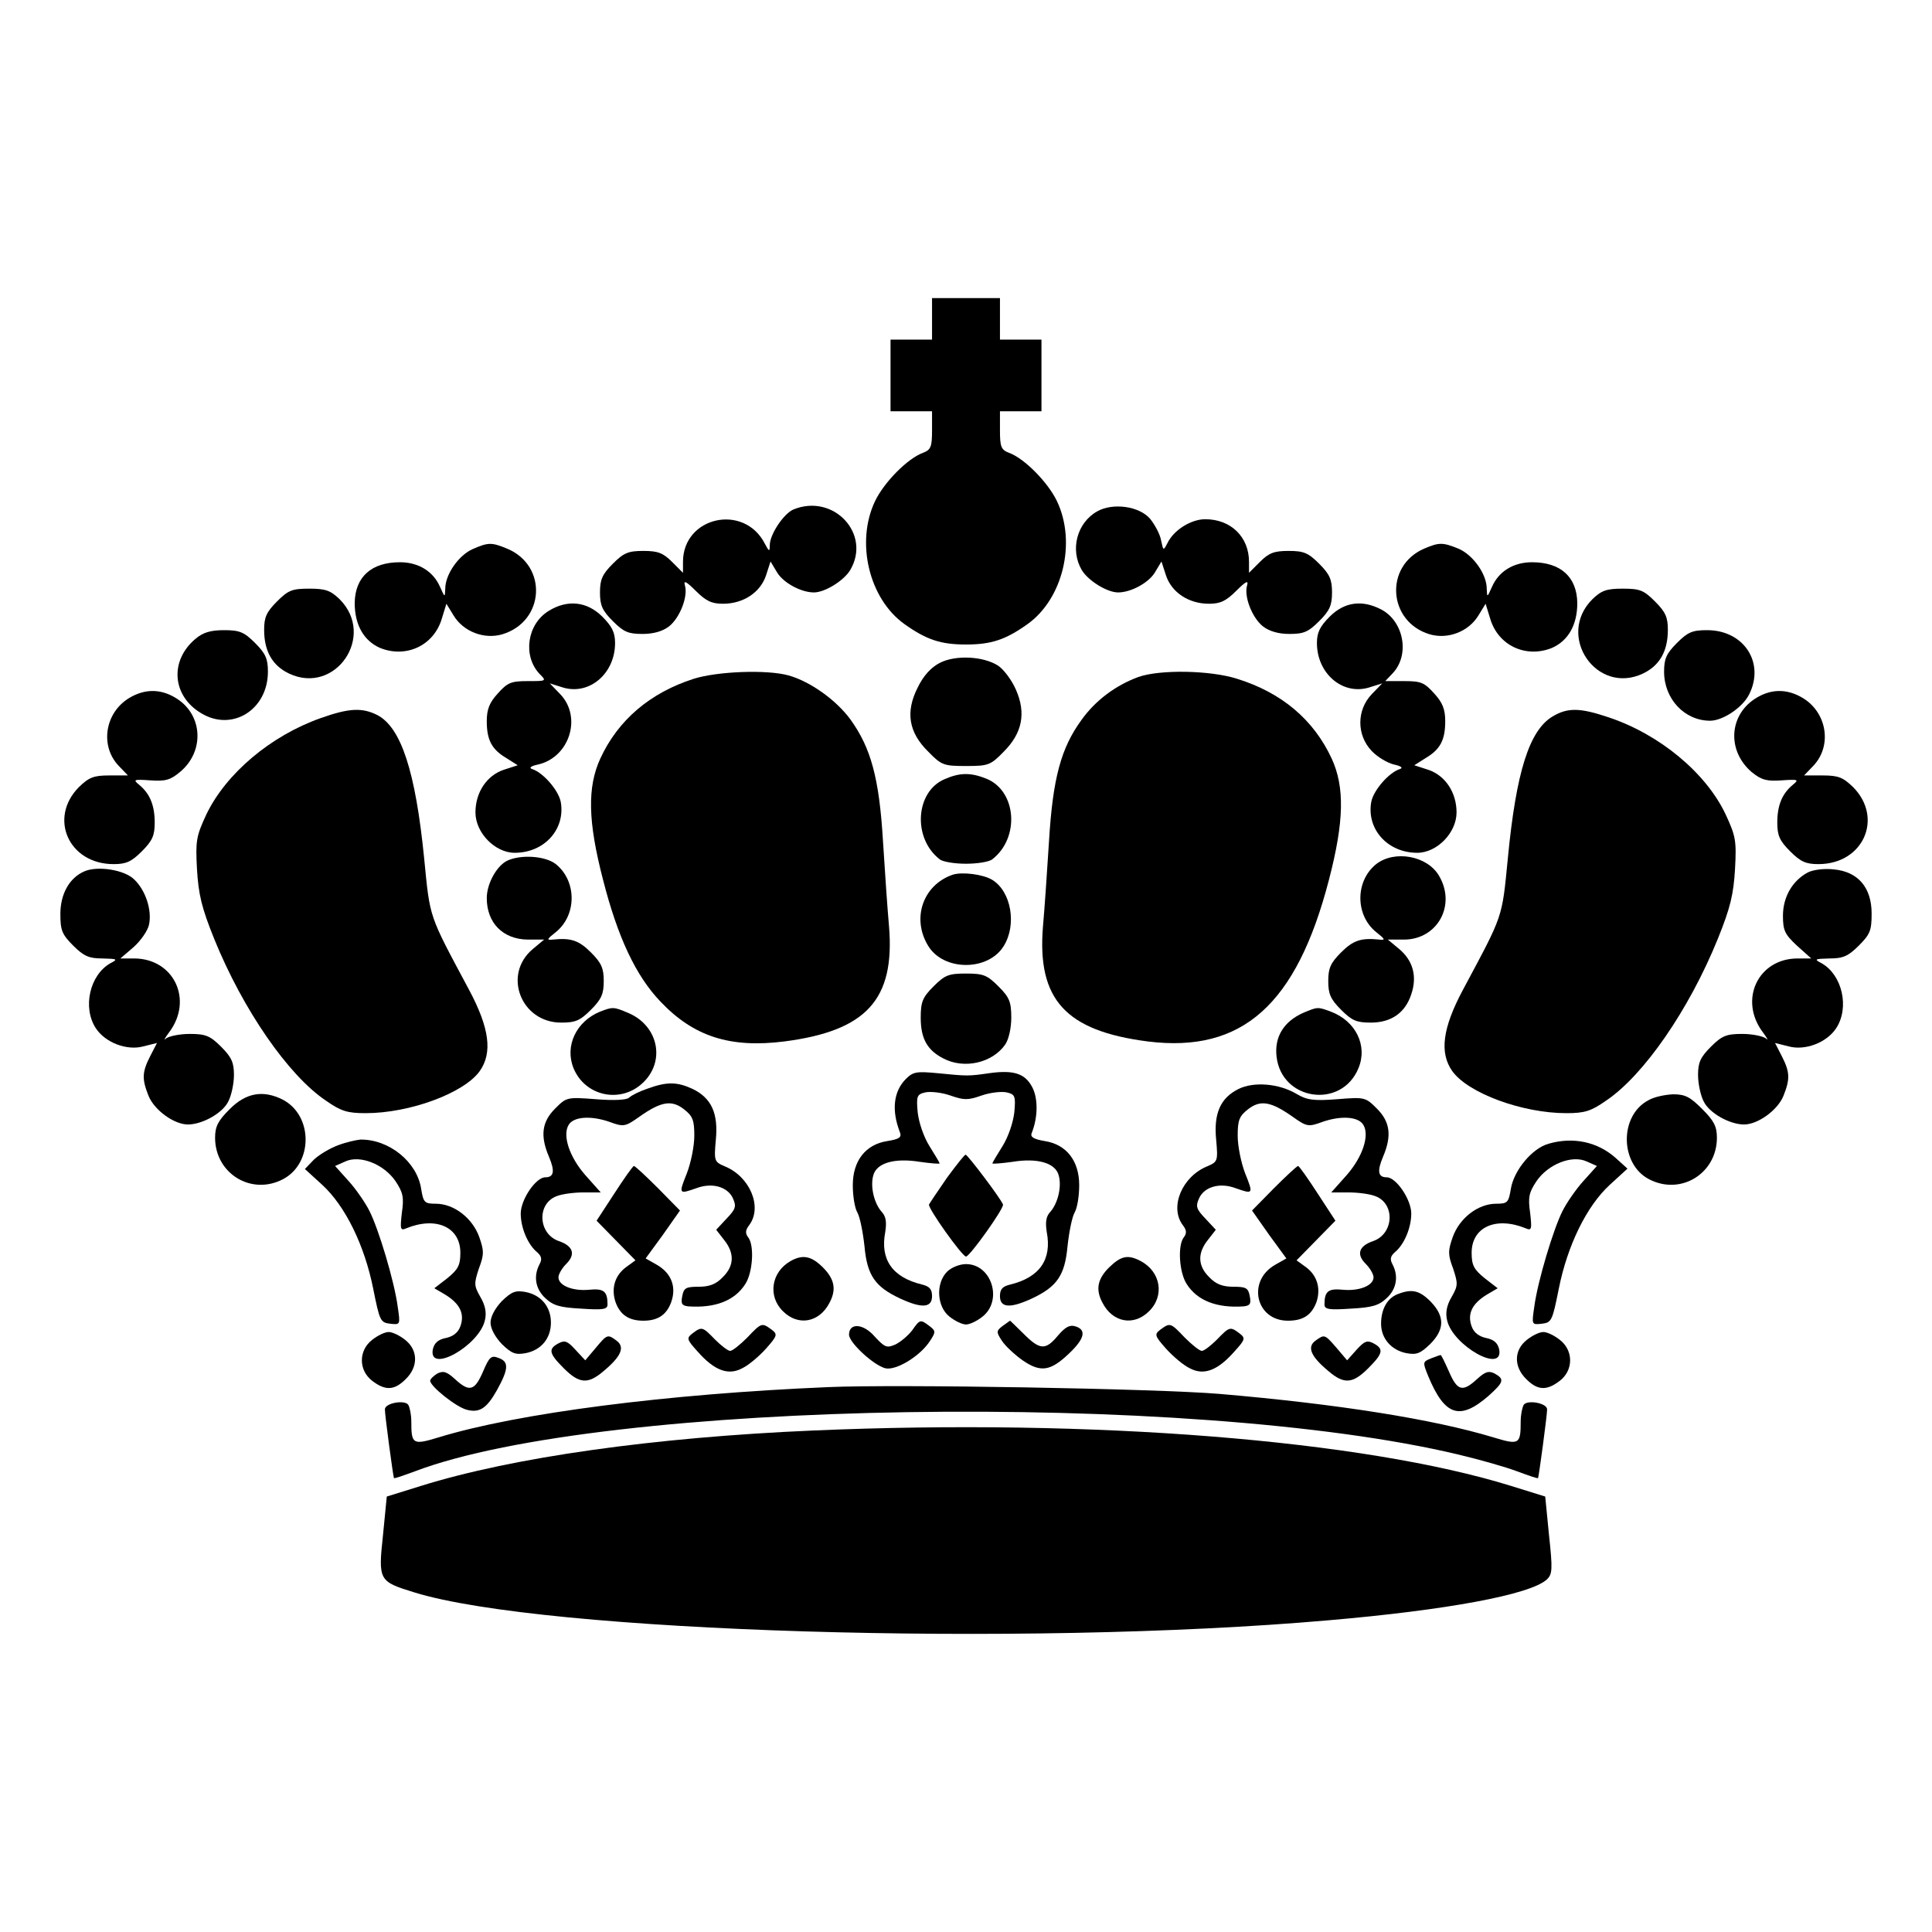
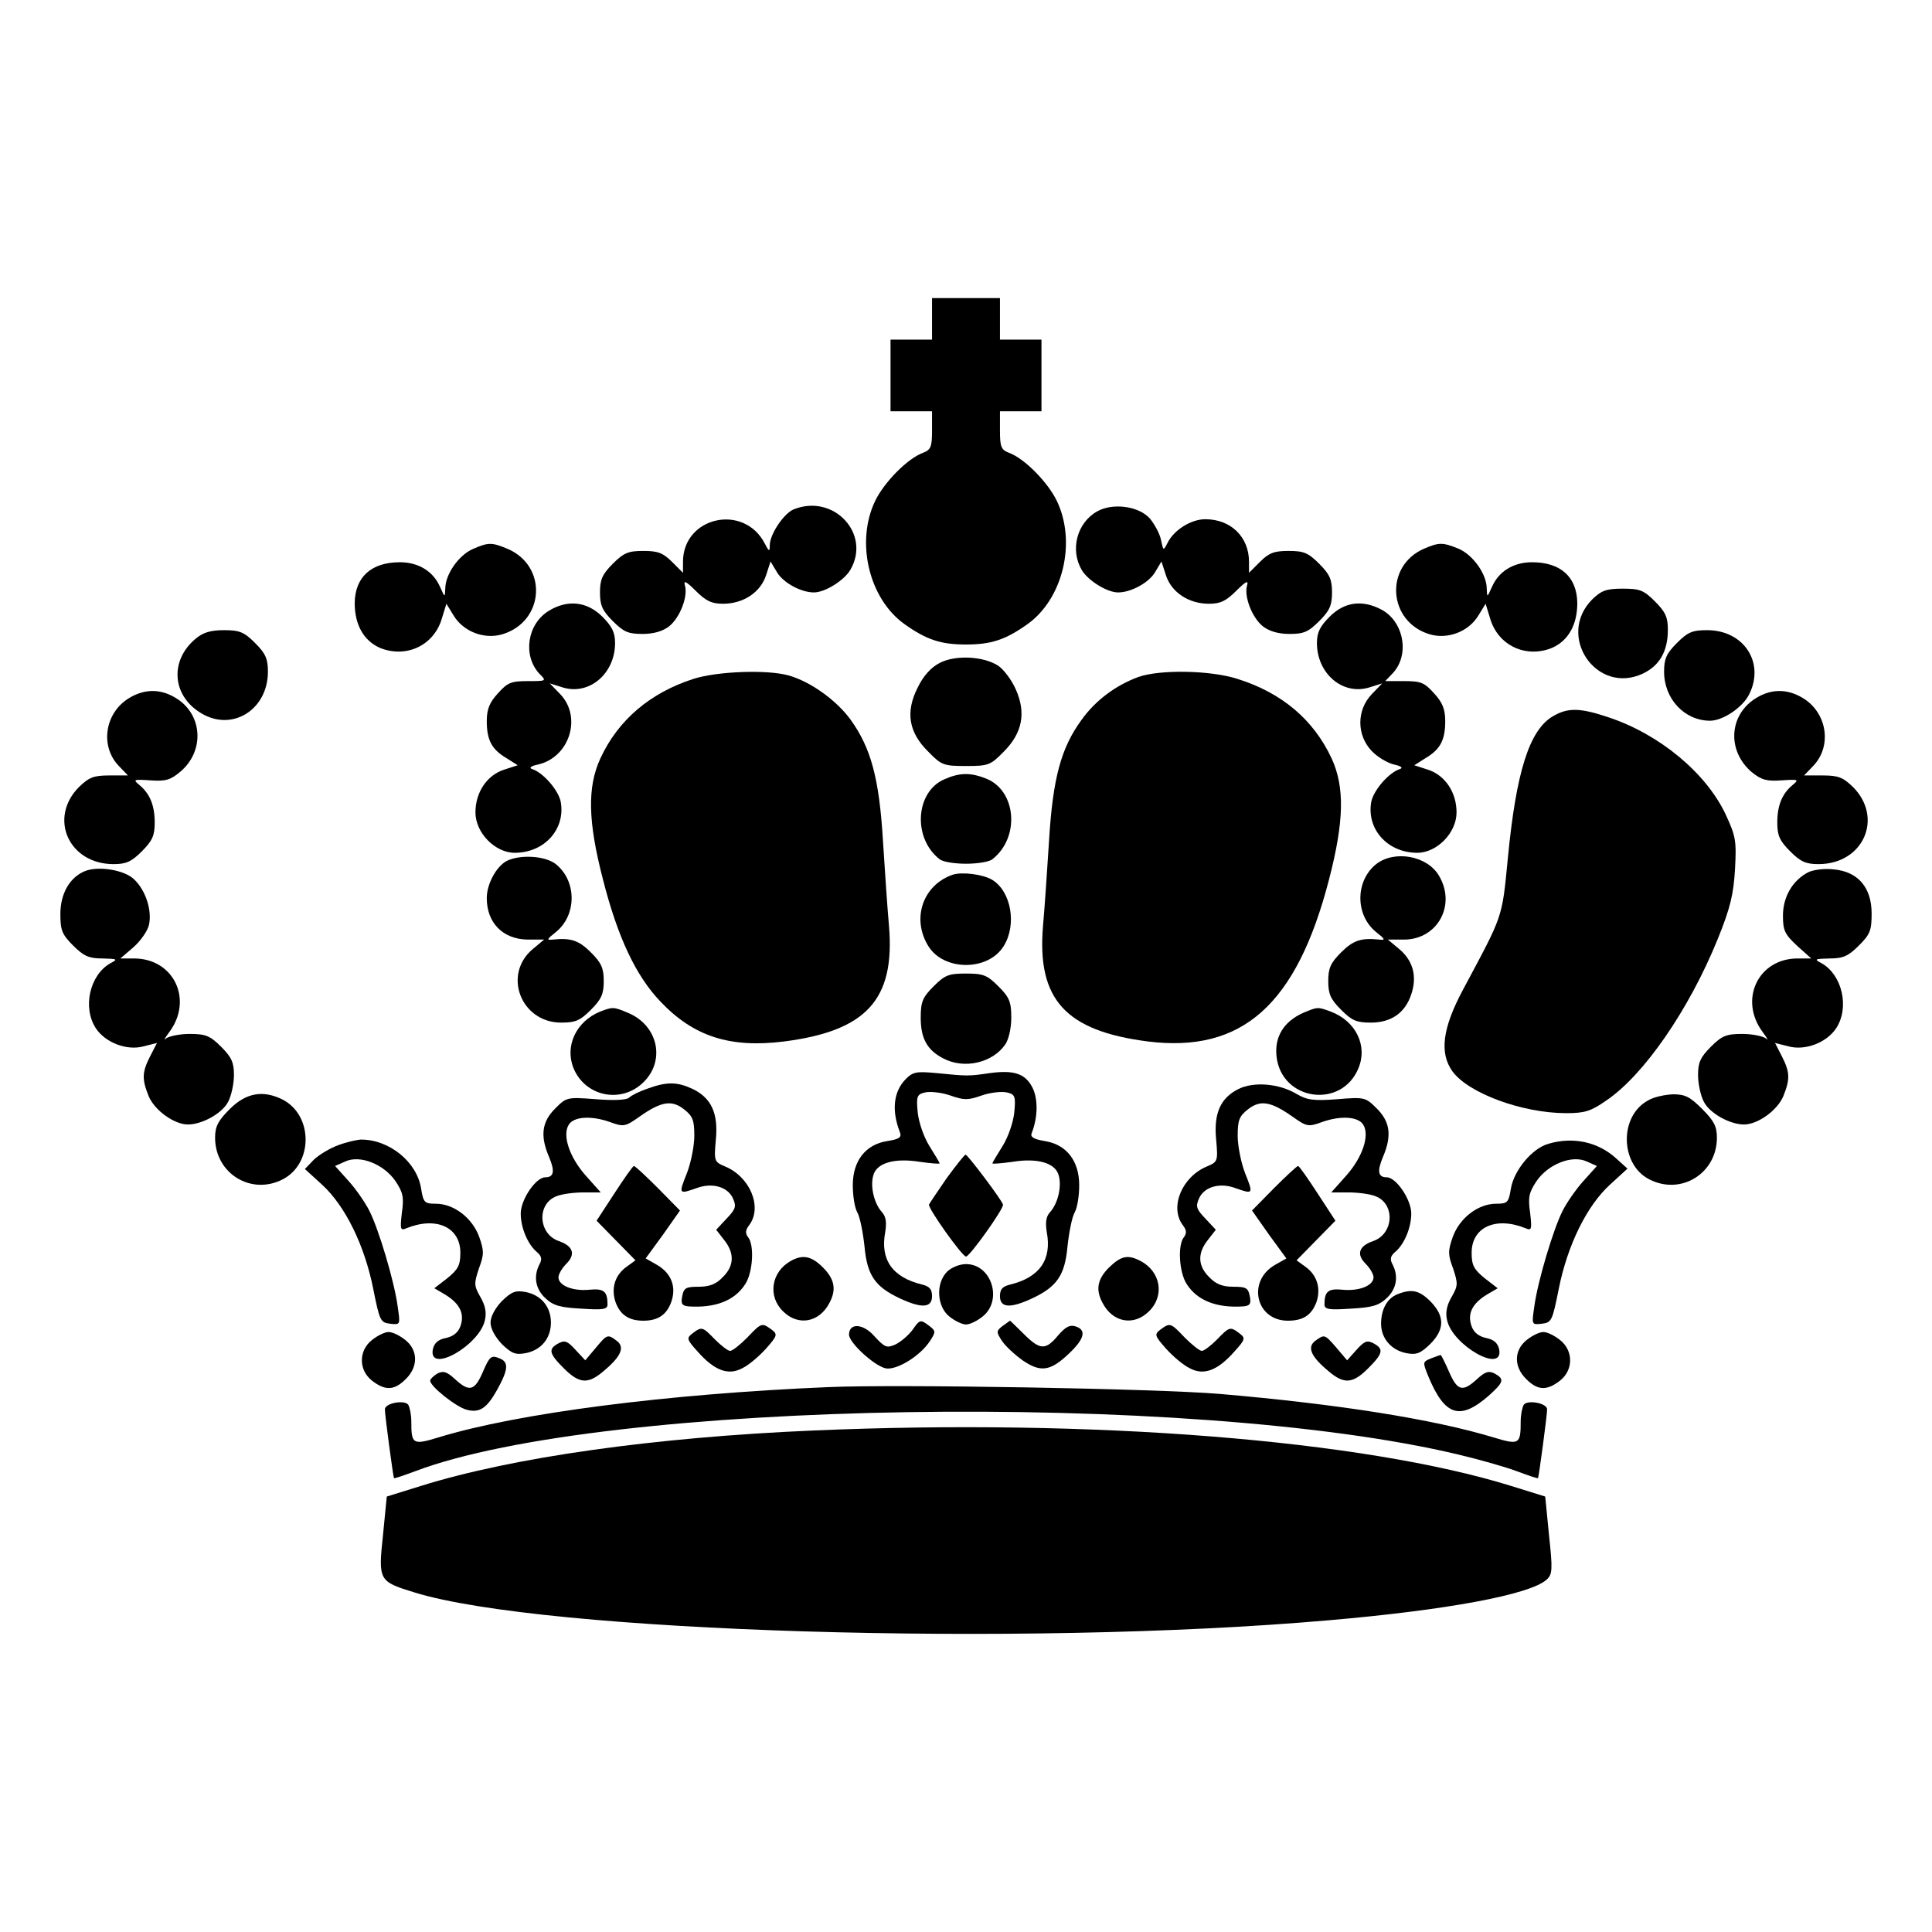
<svg xmlns="http://www.w3.org/2000/svg" version="1.0" width="512pt" height="512pt" viewBox="0 0 512 512" preserveAspectRatio="xMidYMid meet">
  <g transform="translate(0,512) scale(0.1,-0.1)" fill="#000000" stroke="none">
    <path d="M2470 4275 l0 -55 -55 0 -55 0 0 -95 0 -95 55 0 55 0 0 -50 c0 -44 -3 -52 -24 -60 -41 -15 -103 -78 -127 -128 -52 -109 -16 -259 78 -326 59 -42 97 -54 163 -54 66 0 104 12 163 54 94 67 130 217 78 326 -24 50 -86 113 -127 128 -21 8 -24 16 -24 60 l0 50 55 0 55 0 0 95 0 95 -55 0 -55 0 0 55 0 55 -90 0 -90 0 0 -55z" />
    <path d="M2103 3770 c-26 -11 -63 -66 -63 -95 0 -18 -2 -17 -13 4 -55 108 -217 72 -217 -48 l0 -29 -29 29 c-24 24 -38 29 -76 29 -40 0 -52 -5 -81 -34 -28 -28 -34 -42 -34 -76 0 -34 6 -48 34 -76 29 -29 41 -34 79 -34 29 0 53 7 70 20 29 23 51 80 42 109 -4 14 4 10 28 -14 28 -28 43 -35 73 -35 54 0 99 30 114 75 l12 37 18 -30 c17 -27 63 -52 97 -52 29 0 79 31 96 59 57 96 -44 204 -150 161z" />
    <path d="M2908 3765 c-54 -30 -73 -102 -41 -156 17 -28 67 -59 96 -59 34 0 80 25 97 52 l18 30 12 -37 c15 -45 60 -75 114 -75 30 0 45 7 73 35 24 24 32 28 28 14 -9 -29 13 -86 42 -109 17 -13 41 -20 70 -20 38 0 50 5 79 34 28 28 34 42 34 76 0 34 -6 48 -34 76 -29 29 -41 34 -81 34 -38 0 -52 -5 -76 -29 l-29 -29 0 29 c0 66 -48 113 -116 113 -37 0 -83 -28 -100 -63 -11 -21 -11 -21 -17 7 -3 17 -17 42 -29 57 -29 34 -99 43 -140 20z" />
    <path d="M1253 3665 c-37 -16 -73 -67 -73 -105 -1 -24 -1 -24 -14 5 -18 41 -57 65 -106 65 -76 0 -119 -39 -120 -108 0 -58 24 -100 67 -119 69 -28 143 6 164 78 l12 39 19 -31 c26 -43 81 -64 129 -50 113 34 121 182 13 227 -41 17 -50 17 -91 -1z" />
    <path d="M3774 3666 c-106 -46 -96 -194 15 -227 48 -14 103 7 129 50 l19 31 12 -39 c21 -72 95 -106 164 -78 43 19 67 61 67 119 -1 69 -44 108 -120 108 -49 0 -88 -24 -106 -65 -13 -29 -13 -29 -14 -5 0 39 -37 90 -75 106 -42 17 -51 17 -91 0z" />
-     <path d="M734 3526 c-28 -28 -34 -42 -34 -75 0 -57 22 -95 66 -116 123 -58 231 100 134 197 -24 23 -37 28 -80 28 -46 0 -56 -4 -86 -34z" />
    <path d="M4220 3532 c-97 -97 11 -255 134 -197 44 21 66 59 66 116 0 33 -6 47 -34 75 -30 30 -40 34 -86 34 -43 0 -56 -5 -80 -28z" />
    <path d="M1454 3501 c-57 -35 -69 -118 -25 -166 20 -20 20 -20 -31 -20 -44 0 -53 -4 -79 -33 -22 -24 -29 -42 -29 -73 0 -50 13 -75 52 -98 l30 -19 -37 -12 c-45 -15 -75 -60 -75 -113 0 -54 52 -107 104 -107 79 0 135 63 122 135 -6 31 -47 78 -76 87 -9 3 -3 8 16 12 83 19 117 125 59 186 l-28 29 35 -11 c70 -21 138 37 138 118 0 28 -8 44 -34 70 -40 40 -92 46 -142 15z" />
    <path d="M3524 3486 c-26 -26 -34 -42 -34 -70 0 -81 68 -139 138 -118 l35 11 -28 -29 c-40 -42 -40 -108 0 -150 15 -16 42 -32 59 -36 19 -4 25 -9 16 -12 -29 -9 -70 -56 -76 -87 -13 -72 43 -135 122 -135 52 0 104 53 104 107 0 53 -30 98 -75 113 l-37 12 30 19 c39 23 52 48 52 98 0 31 -7 49 -29 73 -26 29 -35 33 -79 33 l-51 0 20 21 c46 49 29 138 -31 169 -50 26 -97 20 -136 -19z" />
    <path d="M518 3427 c-69 -58 -62 -151 15 -197 82 -50 177 9 177 110 0 34 -6 48 -34 76 -29 29 -41 34 -82 34 -36 0 -56 -6 -76 -23z" />
    <path d="M4444 3416 c-28 -28 -34 -42 -34 -76 0 -72 54 -130 122 -130 33 0 85 34 103 69 43 84 -13 171 -111 171 -39 0 -51 -5 -80 -34z" />
    <path d="M2490 3363 c-23 -12 -43 -34 -58 -65 -33 -65 -24 -119 28 -170 35 -36 41 -38 100 -38 59 0 65 2 100 38 49 49 60 102 32 165 -11 25 -32 53 -47 63 -39 25 -113 29 -155 7z" />
    <path d="M1838 3321 c-115 -37 -200 -109 -247 -211 -35 -76 -33 -167 7 -321 39 -153 87 -255 152 -323 88 -93 185 -124 328 -106 218 28 294 111 278 305 -4 44 -11 146 -16 226 -10 167 -32 247 -86 322 -38 52 -107 101 -164 117 -57 16 -189 11 -252 -9z" />
    <path d="M3017 3326 c-60 -22 -114 -62 -151 -114 -54 -74 -76 -154 -86 -321 -5 -80 -12 -182 -16 -226 -16 -194 60 -277 278 -305 250 -31 394 97 480 429 40 154 42 245 7 321 -48 103 -132 174 -250 211 -72 23 -205 25 -262 5z" />
    <path d="M342 3270 c-64 -39 -78 -127 -27 -180 l24 -25 -49 0 c-42 0 -54 -5 -81 -31 -81 -82 -27 -204 92 -204 33 0 47 6 75 34 28 28 34 42 34 76 0 46 -13 77 -41 100 -17 14 -15 15 29 12 41 -3 54 1 80 23 63 53 60 147 -7 192 -42 28 -86 29 -129 3z" />
    <path d="M4649 3267 c-68 -46 -71 -138 -7 -193 26 -21 40 -25 80 -22 44 3 46 2 29 -12 -28 -23 -41 -54 -41 -100 0 -34 6 -48 34 -76 28 -28 42 -34 75 -34 119 0 173 122 92 204 -27 26 -39 31 -81 31 l-49 0 24 25 c51 53 37 141 -27 180 -43 26 -87 25 -129 -3z" />
-     <path d="M850 3217 c-133 -47 -251 -147 -303 -255 -27 -58 -29 -70 -25 -145 4 -67 12 -102 46 -186 76 -187 196 -361 296 -428 40 -28 57 -33 105 -33 117 0 260 53 302 111 35 49 26 115 -28 216 -108 202 -103 187 -119 349 -23 230 -61 346 -124 379 -40 20 -74 19 -150 -8z" />
    <path d="M4114 3221 c-61 -37 -96 -146 -118 -375 -16 -162 -11 -147 -119 -349 -54 -101 -63 -167 -28 -216 42 -58 185 -111 302 -111 48 0 65 5 105 33 100 67 220 241 296 428 34 84 42 119 46 186 4 75 2 87 -25 145 -52 110 -175 212 -310 257 -77 26 -109 26 -149 2z" />
    <path d="M2503 3055 c-77 -33 -85 -156 -13 -212 8 -7 40 -12 70 -12 30 0 62 5 70 12 73 57 64 180 -15 213 -42 17 -71 17 -112 -1z" />
    <path d="M1344 2839 c-28 -14 -54 -61 -54 -99 0 -66 43 -109 108 -110 l44 0 -30 -25 c-81 -68 -31 -195 75 -195 38 0 50 5 79 34 28 28 34 42 34 76 0 34 -6 48 -34 76 -32 32 -53 39 -101 34 -17 -2 -16 1 7 19 57 45 57 136 1 181 -28 22 -93 26 -129 9z" />
    <path d="M3647 2830 c-56 -45 -56 -136 1 -181 23 -18 24 -21 7 -19 -48 5 -69 -2 -101 -34 -28 -28 -34 -42 -34 -76 0 -34 6 -48 34 -76 29 -29 41 -34 79 -34 54 0 91 26 107 75 16 47 5 89 -32 120 l-30 25 44 0 c88 1 138 92 91 170 -31 52 -117 68 -166 30z" />
    <path d="M224 2811 c-40 -17 -64 -60 -64 -113 0 -43 4 -54 34 -84 28 -28 42 -34 77 -34 41 -1 42 -2 21 -13 -54 -31 -74 -117 -38 -172 25 -38 82 -60 126 -48 l36 9 -18 -35 c-22 -43 -22 -61 -4 -106 16 -38 68 -75 104 -75 38 0 92 30 107 61 8 15 15 47 15 70 0 33 -6 47 -34 75 -29 29 -41 34 -83 34 -27 0 -55 -6 -63 -12 -7 -7 -4 0 8 16 65 86 13 196 -93 196 l-36 0 35 30 c19 17 38 44 41 60 8 38 -9 91 -40 120 -26 25 -96 36 -131 21z" />
    <path d="M4791 2808 c-41 -22 -66 -65 -66 -115 0 -39 5 -49 37 -79 l38 -34 -36 0 c-105 0 -157 -110 -92 -196 12 -16 15 -23 8 -16 -8 6 -36 12 -63 12 -42 0 -54 -5 -83 -34 -28 -28 -34 -42 -34 -75 0 -23 7 -55 15 -70 15 -31 69 -61 107 -61 36 0 88 37 104 75 18 45 18 63 -4 106 l-18 35 36 -9 c44 -12 101 10 126 48 36 55 16 141 -38 172 -21 11 -20 12 21 13 35 0 49 6 77 34 30 30 34 40 34 85 0 69 -36 111 -100 117 -26 3 -55 -1 -69 -8z" />
    <path d="M2525 2802 c-79 -27 -110 -116 -65 -189 41 -67 159 -67 200 0 35 56 20 144 -30 175 -24 15 -80 22 -105 14z" />
    <path d="M2474 2506 c-29 -29 -34 -41 -34 -83 0 -55 17 -86 60 -108 55 -29 130 -12 164 37 9 13 16 43 16 71 0 42 -5 54 -34 83 -30 30 -40 34 -86 34 -46 0 -56 -4 -86 -34z" />
    <path d="M1590 2439 c-63 -26 -94 -91 -70 -150 30 -73 122 -94 181 -41 64 57 45 154 -37 188 -38 16 -40 16 -74 3z" />
    <path d="M3454 2436 c-52 -23 -77 -64 -71 -116 13 -117 172 -140 217 -31 25 60 -7 125 -73 150 -35 13 -35 13 -73 -3z" />
    <path d="M2401 2261 c-33 -33 -39 -83 -16 -142 5 -13 -2 -18 -34 -23 -57 -9 -91 -52 -91 -117 0 -28 5 -60 12 -72 7 -12 15 -53 19 -90 7 -77 28 -107 94 -138 58 -27 85 -25 85 6 0 19 -7 26 -27 31 -78 19 -111 66 -97 139 4 26 2 41 -9 53 -20 22 -31 66 -23 96 8 34 56 48 124 37 28 -4 52 -6 52 -4 0 2 -12 22 -27 46 -15 24 -28 62 -31 89 -4 43 -2 48 20 53 13 3 43 0 66 -8 37 -13 47 -13 84 0 23 8 53 11 66 8 22 -5 24 -10 20 -53 -3 -27 -16 -65 -31 -89 -15 -24 -27 -44 -27 -46 0 -2 24 0 53 4 67 11 115 -3 123 -37 8 -30 -3 -74 -23 -96 -11 -12 -13 -27 -9 -53 14 -73 -19 -120 -96 -139 -21 -5 -28 -12 -28 -31 0 -31 27 -33 85 -6 66 31 87 61 94 138 4 37 12 78 19 90 7 12 12 44 12 72 0 65 -34 108 -91 117 -30 5 -39 11 -35 21 17 42 17 92 2 121 -19 37 -49 47 -114 38 -55 -8 -58 -8 -138 0 -54 5 -64 4 -83 -15z" />
    <path d="M1716 2235 c-21 -7 -43 -18 -49 -24 -6 -6 -40 -8 -88 -4 -77 6 -78 5 -108 -25 -35 -35 -40 -72 -16 -128 16 -38 13 -54 -10 -54 -25 0 -65 -59 -65 -96 0 -38 19 -83 44 -103 11 -10 13 -18 6 -31 -17 -32 -11 -66 15 -90 21 -20 39 -25 95 -28 58 -4 70 -2 70 11 0 35 -10 43 -49 39 -43 -4 -81 11 -81 33 0 8 9 24 21 36 25 25 18 47 -20 60 -55 19 -59 99 -6 119 15 6 47 10 72 10 l45 0 -41 46 c-42 48 -61 105 -44 133 13 22 59 25 108 8 38 -14 42 -13 80 14 57 40 85 45 118 19 23 -18 27 -29 27 -70 0 -27 -9 -72 -20 -100 -22 -55 -21 -55 25 -39 42 16 83 4 97 -26 10 -22 8 -29 -17 -55 l-27 -29 21 -27 c28 -35 27 -69 -4 -99 -17 -18 -35 -25 -63 -25 -34 0 -40 -3 -44 -25 -4 -20 -1 -25 16 -27 71 -5 123 15 151 59 20 30 25 104 7 125 -7 10 -7 18 4 32 35 48 1 128 -65 155 -28 12 -29 14 -24 70 7 71 -12 111 -61 135 -41 19 -68 20 -120 1z" />
    <path d="M3282 2234 c-48 -24 -66 -65 -59 -135 5 -56 4 -58 -24 -70 -66 -27 -100 -107 -65 -155 11 -14 11 -22 4 -32 -18 -21 -13 -95 7 -125 28 -44 80 -64 151 -59 17 2 20 7 16 27 -4 22 -10 25 -44 25 -28 0 -46 7 -63 25 -31 30 -32 64 -4 99 l21 27 -27 29 c-25 26 -27 33 -17 55 14 30 55 42 97 26 46 -16 47 -16 25 39 -11 28 -20 73 -20 100 0 41 4 52 27 70 33 26 61 21 118 -19 38 -27 42 -28 80 -14 49 17 95 14 108 -8 17 -28 -2 -85 -44 -133 l-41 -46 45 0 c25 0 57 -4 72 -10 53 -20 49 -100 -6 -119 -38 -13 -45 -35 -20 -60 12 -12 21 -28 21 -36 0 -22 -38 -37 -81 -33 -39 4 -49 -4 -49 -39 0 -13 12 -15 70 -11 56 3 74 8 95 28 26 24 32 58 15 90 -7 13 -5 21 6 31 25 20 44 65 44 103 0 37 -40 96 -65 96 -23 0 -26 16 -10 54 24 56 19 93 -16 128 -30 30 -32 31 -105 25 -63 -5 -81 -2 -108 14 -47 28 -114 33 -154 13z" />
    <path d="M609 2181 c-31 -31 -39 -46 -39 -76 0 -95 96 -154 180 -110 80 42 80 169 -1 211 -52 26 -97 18 -140 -25z" />
    <path d="M4368 2204 c-77 -41 -75 -169 2 -209 84 -44 180 15 180 110 0 30 -8 45 -39 76 -32 32 -45 39 -77 39 -22 -1 -51 -7 -66 -16z" />
    <path d="M896 2085 c-22 -8 -50 -25 -64 -38 l-24 -25 46 -42 c61 -56 112 -160 135 -275 17 -85 19 -90 45 -93 27 -3 27 -3 20 45 -9 68 -51 207 -75 254 -11 22 -36 58 -55 79 l-36 40 27 12 c39 18 102 -7 133 -52 20 -30 23 -43 17 -84 -5 -44 -4 -48 12 -41 79 32 143 3 143 -65 0 -33 -6 -44 -34 -67 l-35 -27 29 -17 c39 -24 52 -51 40 -84 -6 -17 -20 -27 -39 -31 -20 -4 -30 -13 -34 -30 -12 -66 123 10 138 77 5 20 1 40 -12 62 -17 30 -17 35 -4 75 14 37 14 47 1 84 -18 50 -67 88 -115 88 -30 0 -33 3 -39 40 -11 71 -85 131 -161 130 -11 -1 -38 -7 -59 -15z" />
    <path d="M4104 2089 c-44 -12 -92 -71 -100 -119 -6 -37 -9 -40 -39 -40 -48 0 -97 -38 -115 -88 -13 -37 -13 -47 1 -84 13 -40 13 -45 -4 -75 -13 -22 -17 -42 -12 -62 15 -67 150 -143 138 -77 -4 17 -14 26 -34 30 -19 4 -33 14 -39 31 -12 33 1 60 40 84 l29 17 -35 27 c-28 23 -34 34 -34 67 0 68 64 97 143 65 16 -7 17 -3 12 41 -6 41 -3 54 17 84 31 45 94 70 133 52 l27 -12 -36 -40 c-19 -21 -44 -57 -55 -79 -24 -47 -66 -186 -75 -254 -7 -48 -7 -48 20 -45 26 3 28 8 45 93 23 115 74 219 135 275 l47 43 -31 28 c-48 43 -113 57 -178 38z" />
    <path d="M2509 1998 c-24 -35 -45 -66 -47 -70 -4 -9 88 -138 98 -138 10 0 102 129 98 138 -6 16 -93 131 -99 132 -3 0 -25 -28 -50 -62z" />
    <path d="M1628 1957 l-47 -72 51 -52 52 -53 -22 -16 c-32 -22 -43 -57 -31 -94 12 -34 35 -50 74 -50 39 0 62 16 74 50 14 40 0 76 -38 98 l-30 17 46 63 45 64 -58 59 c-32 32 -61 59 -64 59 -3 0 -26 -33 -52 -73z" />
    <path d="M3376 1971 l-58 -59 45 -64 46 -63 -30 -17 c-75 -43 -51 -148 34 -148 41 0 63 15 76 50 12 37 1 72 -31 94 l-22 16 52 53 51 52 -47 72 c-26 40 -49 73 -52 73 -3 0 -32 -27 -64 -59z" />
    <path d="M2095 1778 c-51 -29 -61 -93 -20 -133 40 -40 96 -30 123 22 19 35 14 63 -17 94 -31 31 -54 35 -86 17z" />
    <path d="M2939 1761 c-31 -31 -36 -59 -17 -94 27 -52 83 -62 123 -22 42 41 31 105 -22 133 -34 18 -52 14 -84 -17z" />
    <path d="M2510 1750 c-31 -31 -27 -93 6 -119 15 -12 34 -21 44 -21 10 0 29 9 44 21 54 43 24 139 -44 139 -17 0 -39 -9 -50 -20z" />
    <path d="M1330 1672 c-18 -19 -30 -41 -30 -57 0 -16 12 -38 30 -57 26 -25 36 -29 63 -24 41 8 67 39 67 81 0 42 -26 73 -67 81 -27 5 -37 1 -63 -24z" />
    <path d="M3703 1690 c-27 -11 -43 -40 -43 -78 0 -39 27 -70 67 -78 27 -5 37 -1 63 24 39 39 39 74 1 113 -30 30 -50 34 -88 19z" />
    <path d="M2417 1594 c-11 -14 -30 -30 -44 -37 -23 -10 -28 -8 -55 21 -30 35 -68 37 -68 5 0 -21 65 -81 96 -89 28 -7 93 32 119 73 15 23 15 26 -2 39 -24 18 -25 18 -46 -12z" />
    <path d="M2657 1606 c-17 -13 -17 -16 -2 -39 9 -14 34 -37 55 -52 48 -33 74 -29 124 19 40 38 46 62 16 71 -15 5 -27 -2 -46 -24 -33 -40 -48 -39 -91 4 -19 19 -36 35 -36 35 -1 0 -10 -7 -20 -14z" />
    <path d="M1980 1575 c-19 -19 -39 -35 -45 -35 -6 0 -24 14 -40 30 -33 34 -35 35 -59 17 -17 -13 -17 -16 13 -49 44 -50 81 -64 118 -44 17 8 45 32 63 52 31 35 31 38 14 51 -25 18 -26 18 -64 -22z" />
    <path d="M3076 1597 c-17 -13 -17 -16 14 -51 18 -20 46 -44 63 -52 37 -20 74 -6 118 44 30 33 30 36 13 49 -24 18 -26 17 -59 -17 -16 -16 -34 -30 -40 -30 -6 0 -26 16 -45 35 -38 40 -39 40 -64 22z" />
    <path d="M986 1569 c-36 -28 -36 -80 0 -108 35 -27 59 -26 89 4 34 33 33 77 -1 104 -15 12 -34 21 -44 21 -10 0 -29 -9 -44 -21z" />
    <path d="M4046 1569 c-34 -27 -35 -71 -1 -104 30 -30 54 -31 89 -4 36 28 36 80 0 108 -15 12 -34 21 -44 21 -10 0 -29 -9 -44 -21z" />
    <path d="M1578 1547 l-27 -32 -26 28 c-21 23 -28 26 -45 17 -28 -15 -25 -27 14 -66 41 -41 64 -43 105 -8 47 39 58 64 35 81 -24 18 -25 17 -56 -20z" />
    <path d="M3486 1567 c-23 -17 -12 -42 35 -81 41 -35 64 -33 105 8 39 39 42 51 14 66 -17 9 -24 6 -45 -17 l-25 -28 -28 33 c-32 37 -32 36 -56 19z" />
    <path d="M1280 1485 c-22 -51 -36 -55 -74 -20 -22 20 -31 23 -47 15 -10 -6 -19 -15 -19 -19 0 -15 69 -70 97 -77 34 -9 53 4 80 52 31 56 32 75 5 85 -20 8 -25 4 -42 -36z" />
    <path d="M3792 1520 c-22 -9 -22 -10 -7 -47 44 -106 84 -118 160 -52 40 36 43 44 16 59 -16 8 -25 5 -47 -15 -38 -35 -52 -31 -74 20 -11 25 -21 45 -22 44 -2 0 -13 -4 -26 -9z" />
    <path d="M2195 1444 c-428 -18 -823 -69 -1032 -133 -69 -21 -73 -19 -73 42 0 18 -4 37 -8 44 -9 14 -62 5 -62 -12 0 -16 22 -179 24 -182 1 -2 26 7 56 18 498 189 2057 214 2766 44 55 -13 125 -33 154 -44 30 -11 55 -20 56 -18 2 3 24 166 24 182 0 17 -53 26 -62 12 -4 -7 -8 -26 -8 -44 0 -61 -4 -63 -73 -42 -159 48 -410 88 -725 115 -167 14 -855 26 -1037 18z" />
    <path d="M2155 1329 c-421 -18 -797 -71 -1040 -147 l-90 -28 -10 -102 c-13 -121 -11 -123 83 -152 342 -106 1611 -145 2422 -74 314 27 535 68 579 108 15 14 16 26 6 118 l-10 102 -90 28 c-393 122 -1110 179 -1850 147z" />
  </g>
</svg>